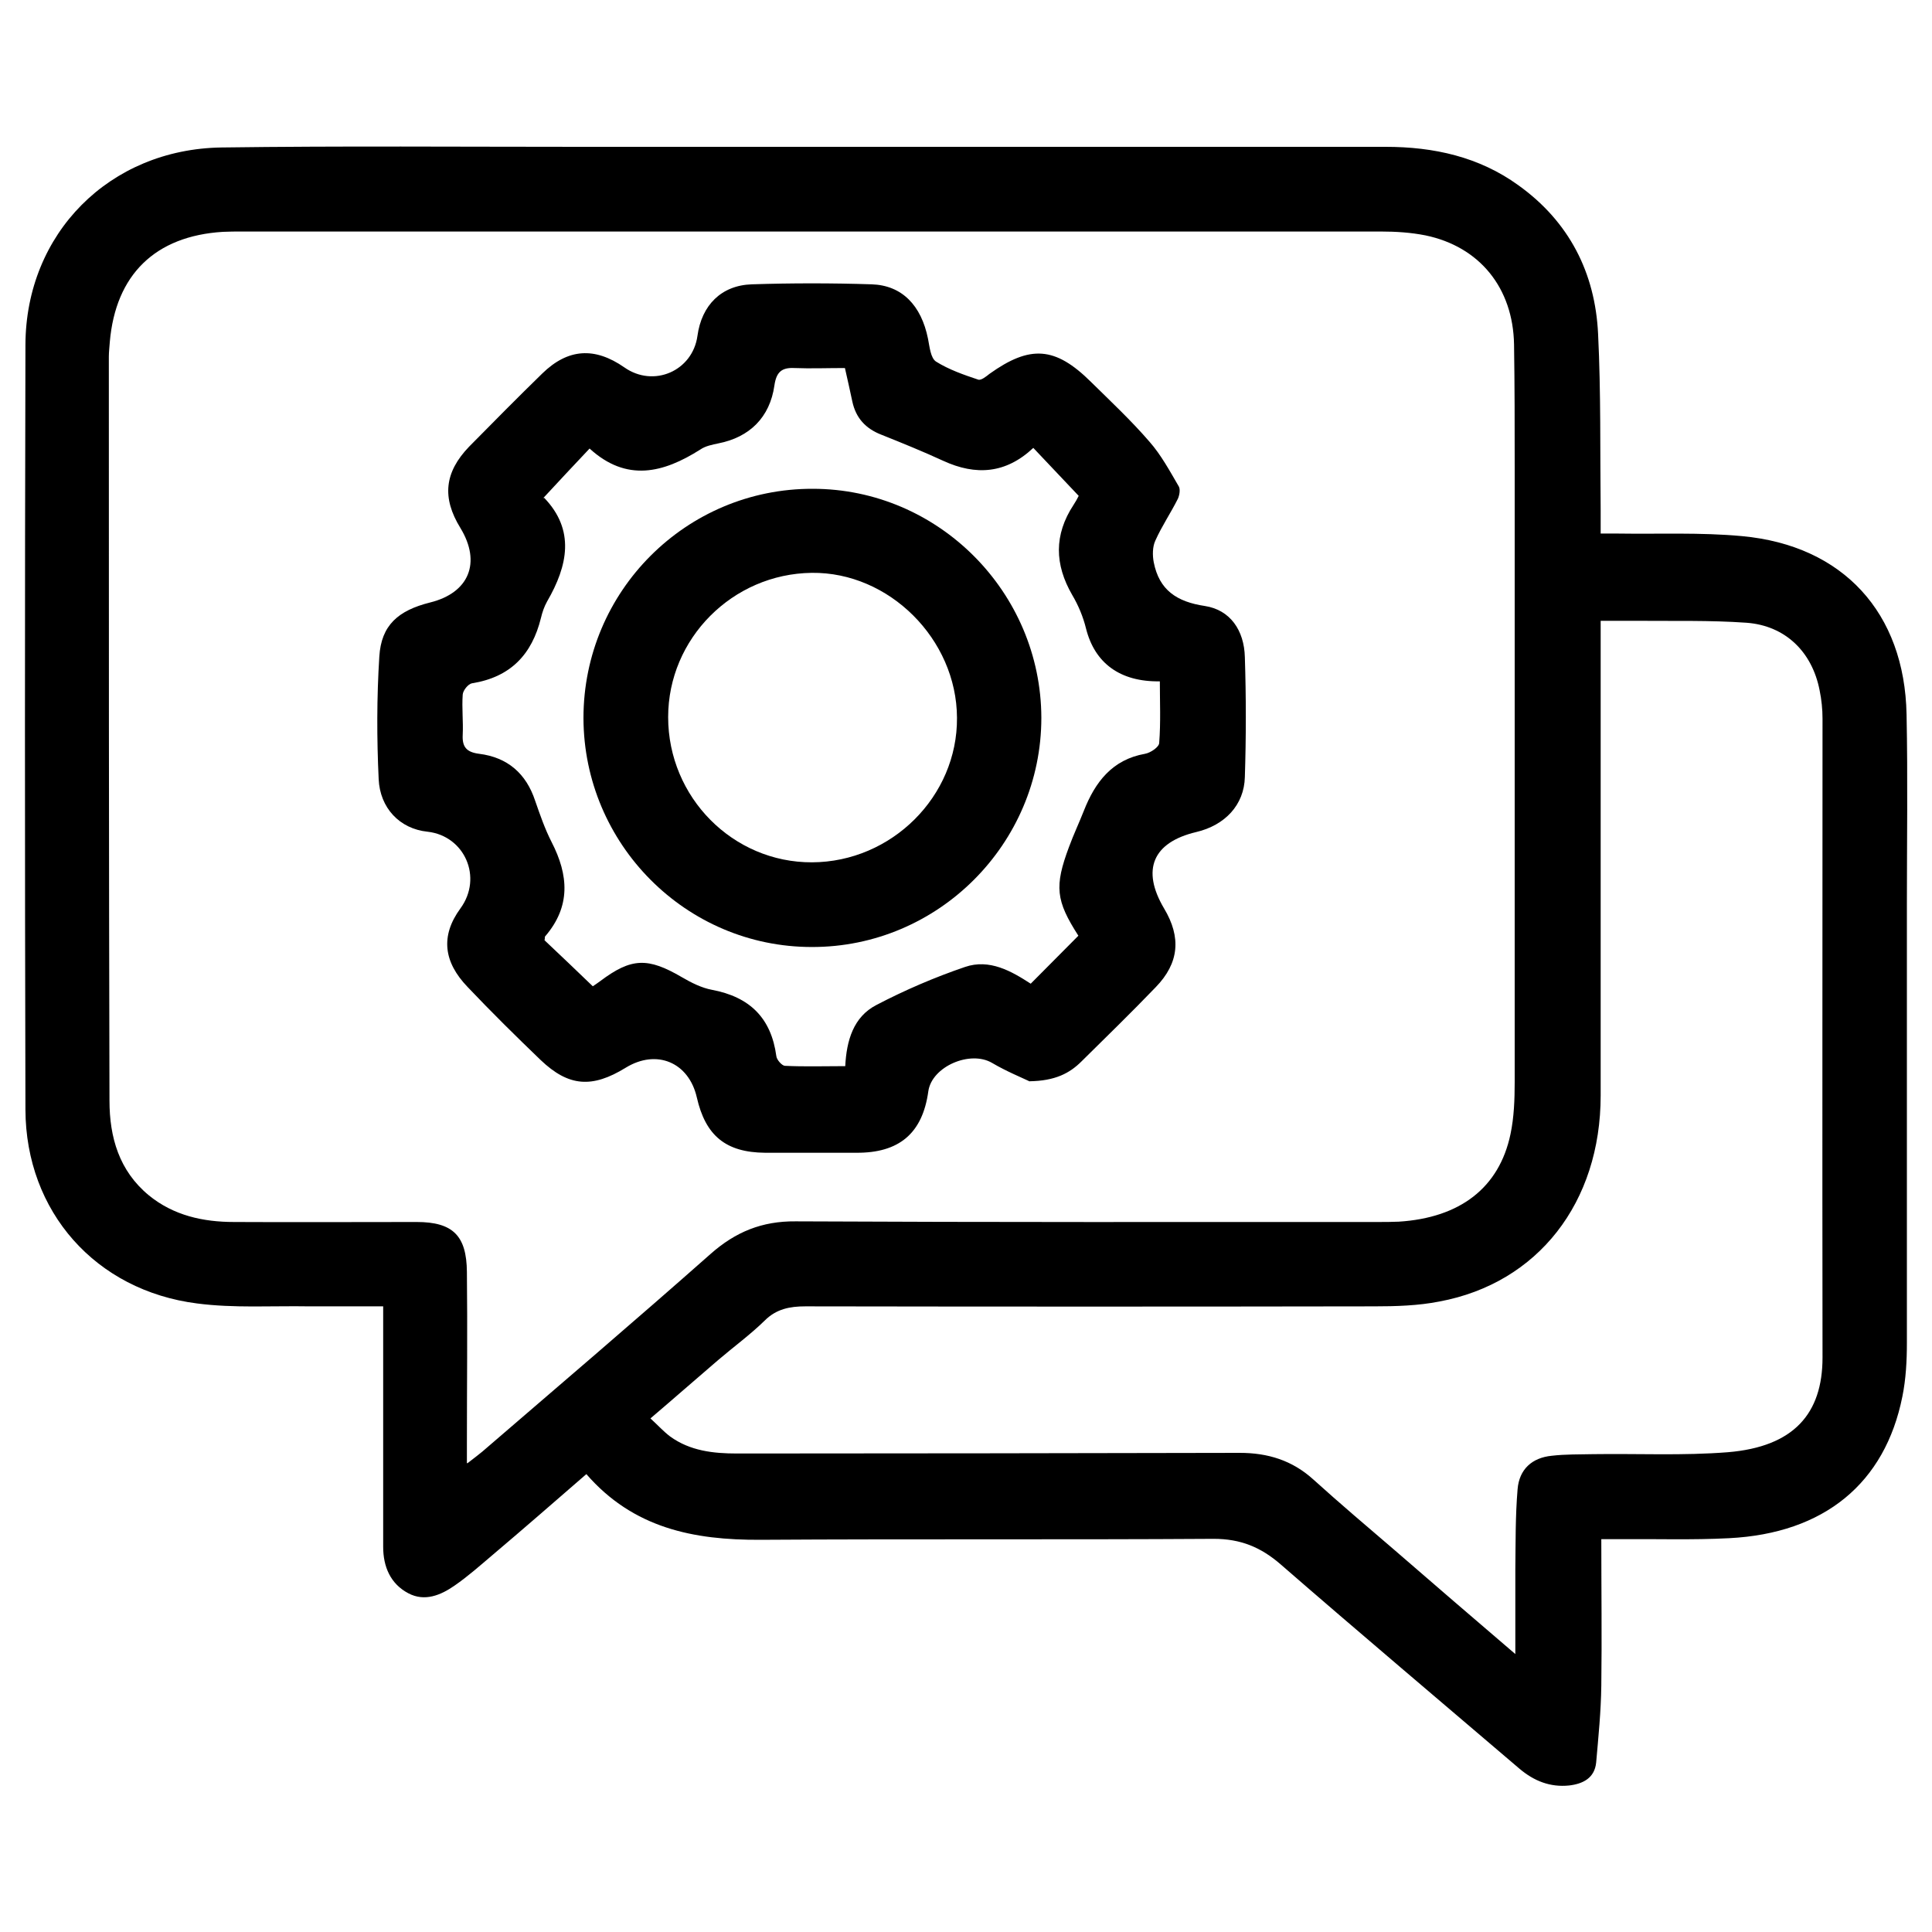
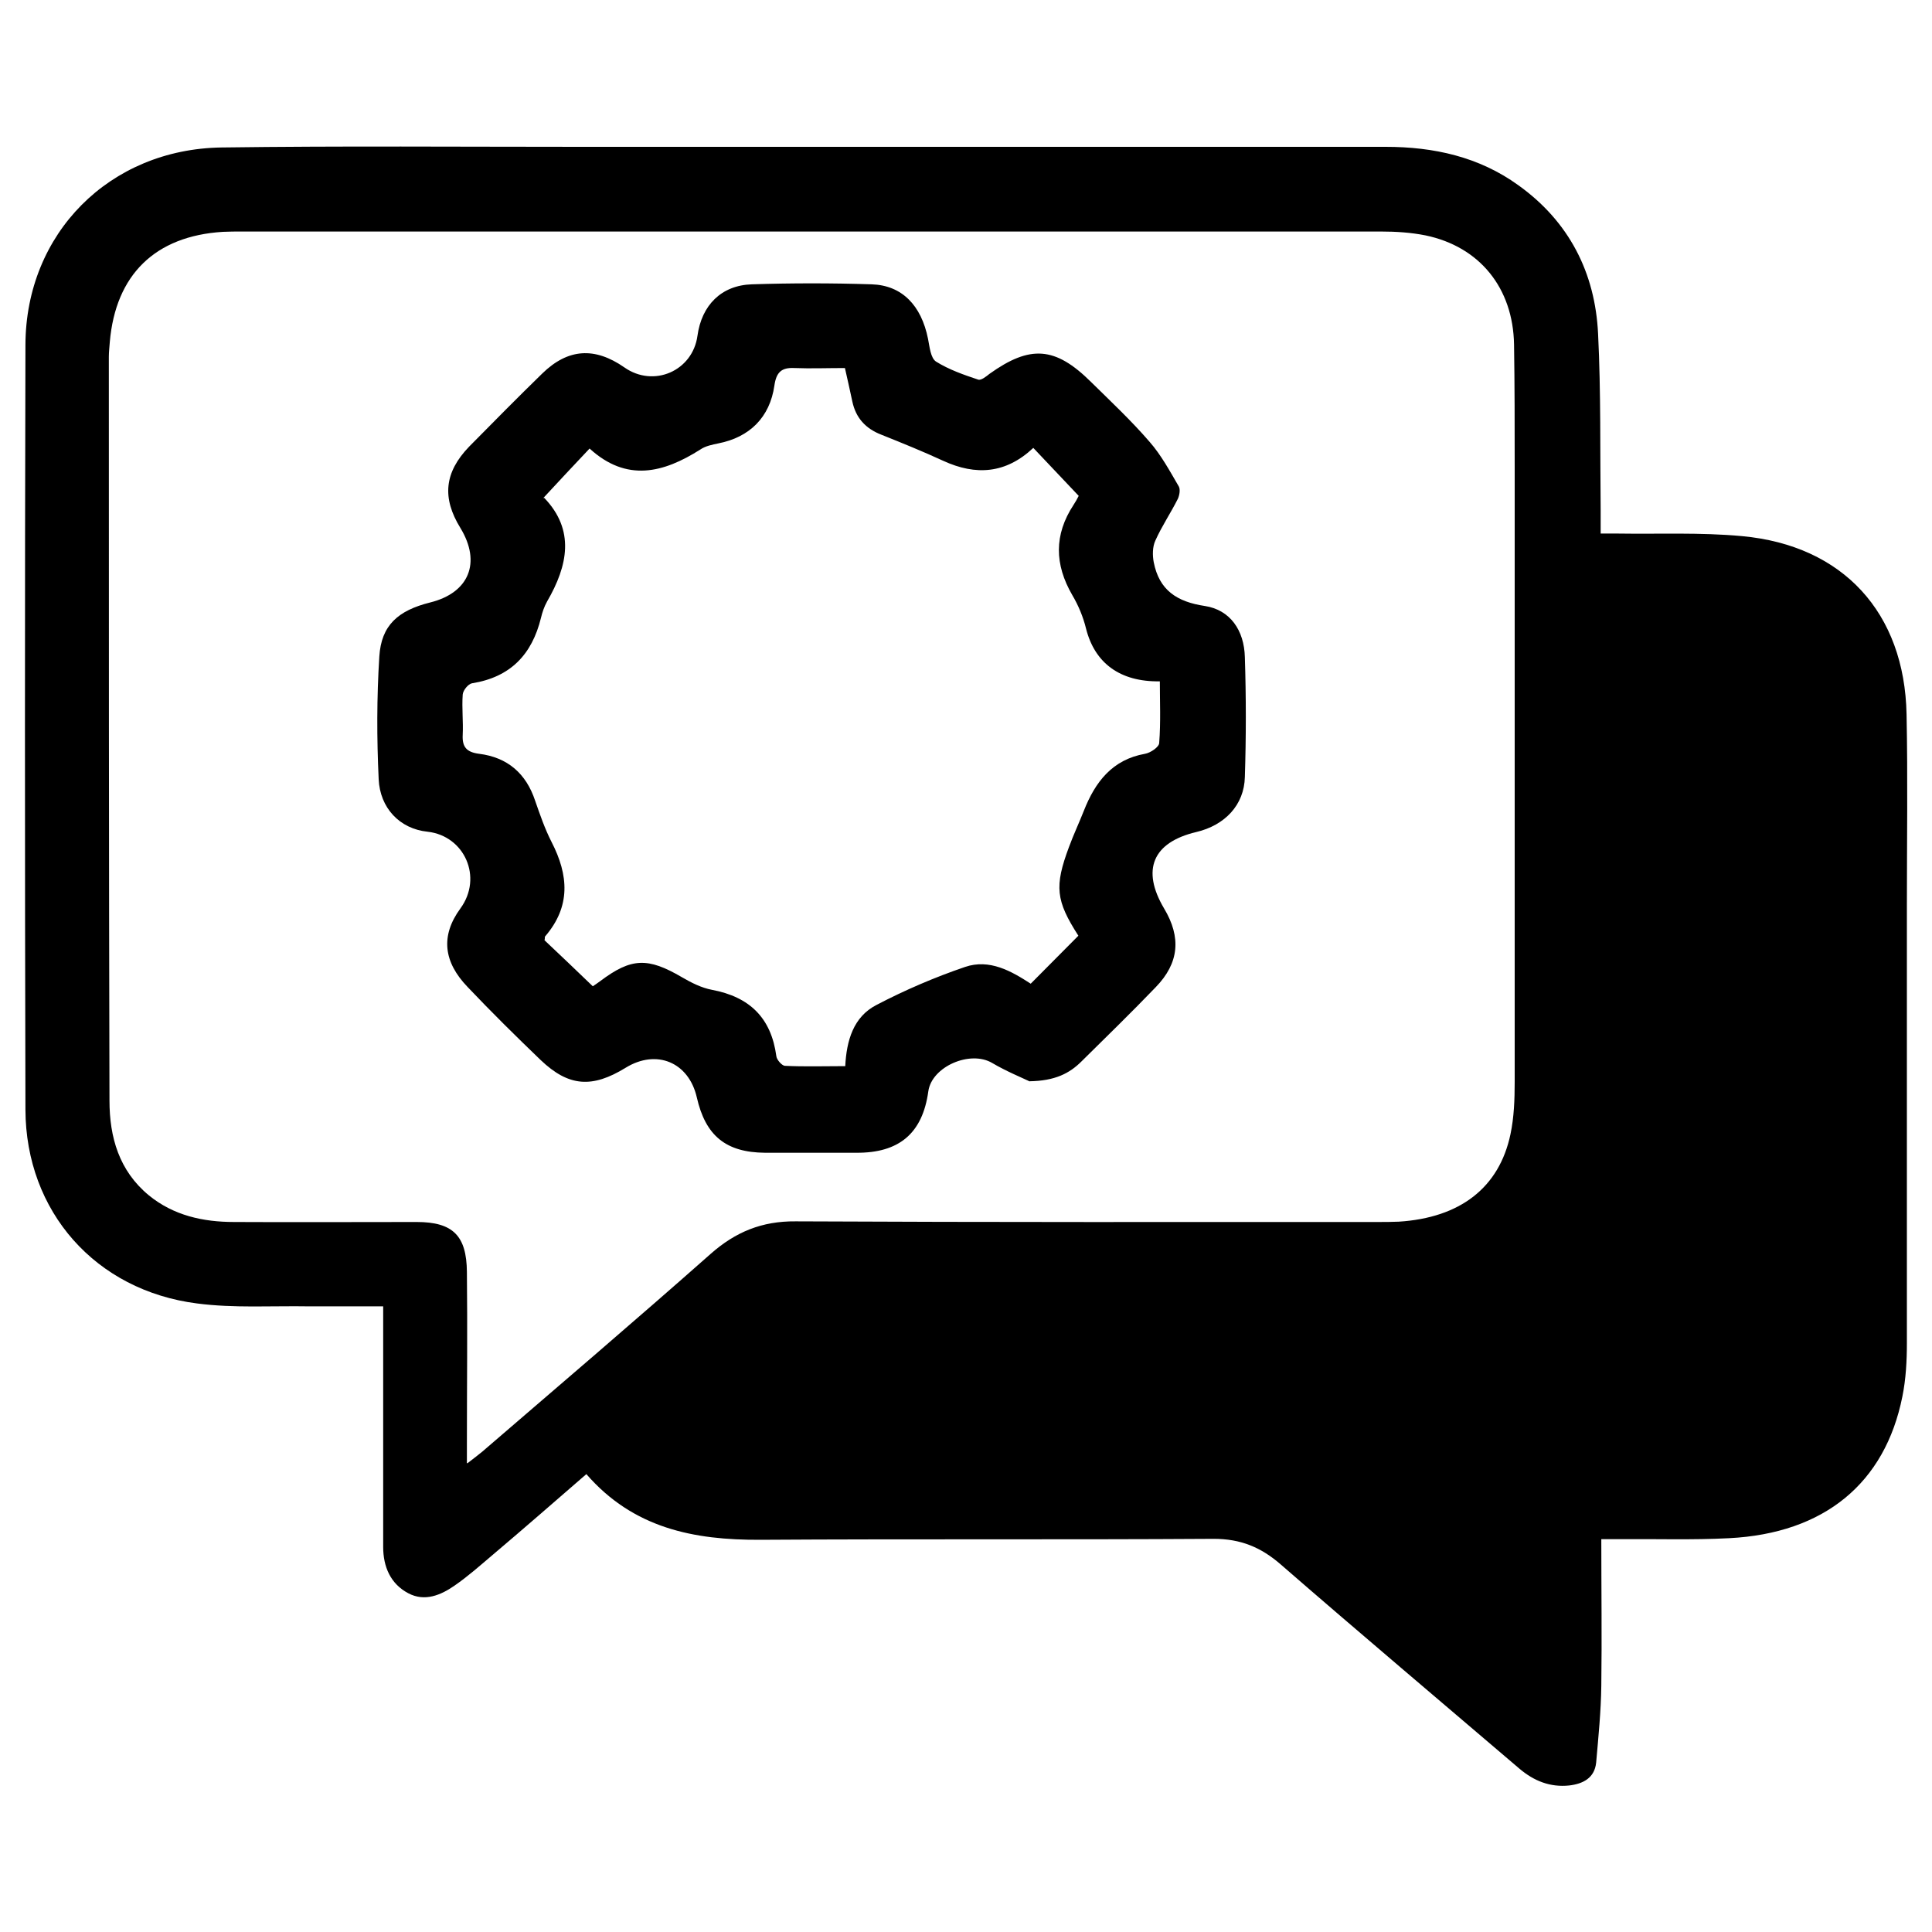
<svg xmlns="http://www.w3.org/2000/svg" id="Layer_1" data-name="Layer 1" viewBox="0 0 60 60">
  <defs>
    <style>
      .cls-1 {
        stroke-width: 0px;
      }
    </style>
  </defs>
  <g id="_0n5dJd" data-name="0n5dJd">
    <g>
-       <path class="cls-1" d="m49.73,47.8c0,1.55.02,3.05,0,4.55-.01.8-.09,1.59-.16,2.39-.05.48-.41.66-.84.71-.59.06-1.09-.14-1.54-.52-2.47-2.11-4.96-4.21-7.41-6.34-.62-.54-1.25-.8-2.09-.8-4.69.03-9.39,0-14.08.03-2.07.01-3.94-.36-5.4-2.04-.98.85-1.93,1.68-2.9,2.5-.39.33-.77.67-1.19.96-.43.3-.93.51-1.44.24-.55-.29-.78-.82-.78-1.44,0-2.32,0-4.65,0-6.97,0-.15,0-.3,0-.5-.79,0-1.55,0-2.3,0-1.16-.02-2.33.06-3.48-.09-3.15-.4-5.32-2.85-5.33-6.02-.02-7.92-.02-15.83,0-23.75.01-3.46,2.61-6.08,6.09-6.13,3.72-.05,7.44-.02,11.15-.02,8.33,0,16.67,0,25,0,1.5,0,2.9.31,4.12,1.19,1.58,1.13,2.39,2.72,2.48,4.62.09,1.82.06,3.65.08,5.48,0,.22,0,.43,0,.72.18,0,.35,0,.51,0,1.29.02,2.59-.04,3.88.08,3.14.29,5.05,2.38,5.11,5.54.04,1.97.01,3.93.01,5.9,0,4.54,0,9.08,0,13.62,0,.55-.03,1.12-.14,1.66-.54,2.7-2.43,4.25-5.38,4.4-1.14.06-2.29.02-3.44.03-.17,0-.33,0-.52,0Zm-35.21-2.36c.22-.17.34-.26.46-.36,2.37-2.04,4.75-4.07,7.09-6.14.77-.68,1.59-1.02,2.64-1.01,6.03.03,12.05.02,18.08.02.22,0,.43,0,.65-.01,1.9-.12,3.12-1.05,3.47-2.72.11-.52.13-1.08.13-1.61,0-6.37,0-12.74,0-19.1,0-1.27,0-2.54-.02-3.81-.03-1.76-1.07-3.04-2.75-3.39-.45-.09-.92-.12-1.38-.12-11.79,0-23.58,0-35.37,0-.2,0-.4,0-.6.01-2.1.13-3.33,1.33-3.51,3.42-.01.15-.03.31-.03.46,0,7.7,0,15.4.02,23.1,0,1.14.3,2.18,1.22,2.94.77.63,1.69.83,2.65.83,1.89.01,3.78,0,5.67,0,1.13,0,1.55.43,1.56,1.55.02,1.78,0,3.56,0,5.34,0,.16,0,.33,0,.6Zm32.54,5.93c0-.96,0-1.79,0-2.62.01-.84,0-1.67.07-2.5.05-.62.45-.98,1.06-1.04.43-.05.86-.04,1.29-.05,1.39-.02,2.79.05,4.18-.06,2.05-.17,2.94-1.2,2.94-2.94-.01-6.61,0-13.23,0-19.84,0-.29-.03-.59-.09-.88-.23-1.19-1.06-2.01-2.27-2.1-1.13-.08-2.26-.05-3.39-.06-.37,0-.73,0-1.14,0,0,.27,0,.47,0,.66,0,4.69,0,9.39,0,14.08,0,3.33-1.95,5.83-5.01,6.4-.66.13-1.35.15-2.03.15-5.89.01-11.77.01-17.66,0-.48,0-.9.08-1.26.44-.45.44-.97.82-1.45,1.23-.69.59-1.37,1.19-2.1,1.81.23.21.41.41.61.56.62.45,1.34.53,2.08.53,5.2,0,10.41-.01,15.61-.02.87,0,1.63.23,2.29.83.83.75,1.68,1.47,2.52,2.19,1.21,1.05,2.42,2.09,3.74,3.22Z" />
+       <path class="cls-1" d="m49.73,47.8c0,1.55.02,3.05,0,4.55-.01.8-.09,1.59-.16,2.39-.05.48-.41.66-.84.71-.59.06-1.09-.14-1.54-.52-2.47-2.11-4.96-4.21-7.41-6.34-.62-.54-1.25-.8-2.09-.8-4.69.03-9.39,0-14.08.03-2.07.01-3.94-.36-5.4-2.04-.98.85-1.93,1.68-2.9,2.5-.39.33-.77.67-1.19.96-.43.3-.93.51-1.44.24-.55-.29-.78-.82-.78-1.44,0-2.32,0-4.65,0-6.97,0-.15,0-.3,0-.5-.79,0-1.55,0-2.3,0-1.16-.02-2.33.06-3.48-.09-3.15-.4-5.32-2.85-5.33-6.02-.02-7.92-.02-15.83,0-23.75.01-3.46,2.61-6.08,6.09-6.13,3.72-.05,7.44-.02,11.15-.02,8.33,0,16.67,0,25,0,1.5,0,2.9.31,4.12,1.19,1.58,1.13,2.39,2.72,2.48,4.62.09,1.82.06,3.65.08,5.48,0,.22,0,.43,0,.72.18,0,.35,0,.51,0,1.29.02,2.59-.04,3.88.08,3.14.29,5.05,2.38,5.11,5.54.04,1.97.01,3.93.01,5.9,0,4.54,0,9.08,0,13.62,0,.55-.03,1.12-.14,1.66-.54,2.7-2.43,4.25-5.38,4.4-1.14.06-2.29.02-3.44.03-.17,0-.33,0-.52,0Zm-35.21-2.36c.22-.17.34-.26.46-.36,2.37-2.04,4.75-4.07,7.09-6.14.77-.68,1.59-1.02,2.64-1.01,6.03.03,12.05.02,18.08.02.22,0,.43,0,.65-.01,1.9-.12,3.12-1.05,3.47-2.72.11-.52.13-1.08.13-1.61,0-6.37,0-12.74,0-19.1,0-1.27,0-2.54-.02-3.81-.03-1.76-1.07-3.04-2.75-3.39-.45-.09-.92-.12-1.38-.12-11.79,0-23.58,0-35.37,0-.2,0-.4,0-.6.01-2.1.13-3.33,1.33-3.51,3.42-.01.15-.03.31-.03.46,0,7.7,0,15.4.02,23.1,0,1.14.3,2.18,1.22,2.94.77.63,1.69.83,2.65.83,1.89.01,3.78,0,5.67,0,1.13,0,1.55.43,1.56,1.55.02,1.78,0,3.56,0,5.34,0,.16,0,.33,0,.6Zm32.54,5.93Z" />
      <path class="cls-1" d="m31.99,33.59c-.25-.12-.74-.32-1.18-.58-.68-.4-1.87.11-1.98.88-.18,1.31-.91,1.92-2.24,1.91-.94,0-1.89,0-2.83,0-1.22-.01-1.85-.53-2.12-1.72-.25-1.09-1.25-1.51-2.21-.92-1.04.64-1.77.59-2.64-.24-.77-.74-1.53-1.49-2.27-2.27-.74-.77-.85-1.58-.22-2.44.7-.96.13-2.25-1.02-2.38-.88-.09-1.48-.75-1.52-1.63-.06-1.27-.06-2.54.02-3.81.06-.97.58-1.43,1.58-1.68,1.21-.3,1.59-1.24.94-2.31-.58-.94-.5-1.73.27-2.53.75-.76,1.5-1.52,2.27-2.27.8-.78,1.63-.83,2.55-.19.91.64,2.12.11,2.27-.98.13-.95.74-1.57,1.69-1.6,1.24-.04,2.48-.04,3.72,0,.94.03,1.54.65,1.75,1.69.05.25.08.6.25.71.4.25.86.41,1.31.56.09.03.25-.1.35-.18,1.26-.9,2.04-.85,3.15.25.62.61,1.25,1.2,1.82,1.86.36.41.63.91.91,1.39.05.09.02.27-.03.38-.22.44-.5.85-.7,1.3-.09.19-.09.46-.05.67.17.87.72,1.23,1.59,1.36.78.12,1.22.75,1.24,1.59.04,1.24.04,2.48,0,3.72-.02.87-.62,1.5-1.51,1.71-1.35.32-1.71,1.17-1,2.37.54.9.47,1.7-.26,2.45-.75.78-1.53,1.54-2.3,2.3-.37.37-.82.61-1.63.62Zm-15.09-18.13c.96,1,.74,2.1.09,3.22-.09.16-.15.34-.19.51-.28,1.14-.95,1.84-2.14,2.03-.12.02-.28.22-.29.35-.03.42.02.84,0,1.25-.02.38.12.54.51.59.88.11,1.46.61,1.74,1.46.15.43.3.87.51,1.28.53,1.03.6,2-.2,2.93-.02.02,0,.06-.02.12.49.46.99.94,1.5,1.43.06-.04.15-.1.23-.16.97-.73,1.48-.74,2.54-.12.29.17.61.33.93.39,1.17.22,1.84.87,2,2.06.01.11.17.29.26.3.61.03,1.23.01,1.88.01.04-.79.25-1.53.97-1.9.88-.46,1.81-.86,2.75-1.18.76-.26,1.44.13,2.04.52.51-.51.99-1,1.48-1.49-.7-1.09-.75-1.53-.29-2.76.14-.38.31-.74.46-1.12.35-.89.88-1.59,1.9-1.77.17-.03.44-.21.44-.34.05-.64.02-1.28.02-1.91-1.24.02-2.02-.57-2.29-1.63-.09-.37-.24-.73-.43-1.05-.55-.95-.57-1.87.04-2.8.06-.09.11-.18.16-.28-.47-.5-.93-.98-1.41-1.49-.85.8-1.78.87-2.8.4-.63-.29-1.27-.55-1.92-.81-.49-.19-.79-.52-.9-1.03-.07-.34-.15-.68-.23-1.04-.55,0-1.06.02-1.57,0-.4-.02-.56.13-.62.54-.14.99-.77,1.61-1.74,1.8-.19.04-.4.08-.56.19-1.15.73-2.29,1.02-3.44-.03-.49.52-.96,1.02-1.44,1.54Z" />
-       <path class="cls-1" d="m25.21,29.41c-3.91,0-7.08-3.2-7.09-7.11,0-3.94,3.19-7.13,7.12-7.12,3.9,0,7.09,3.21,7.1,7.11,0,3.92-3.21,7.13-7.13,7.12Zm.01-2.63c2.47-.01,4.52-2.05,4.5-4.49-.01-2.44-2.11-4.53-4.51-4.5-2.46.03-4.46,2.04-4.46,4.48,0,2.49,2.01,4.52,4.47,4.51Z" />
    </g>
  </g>
</svg>